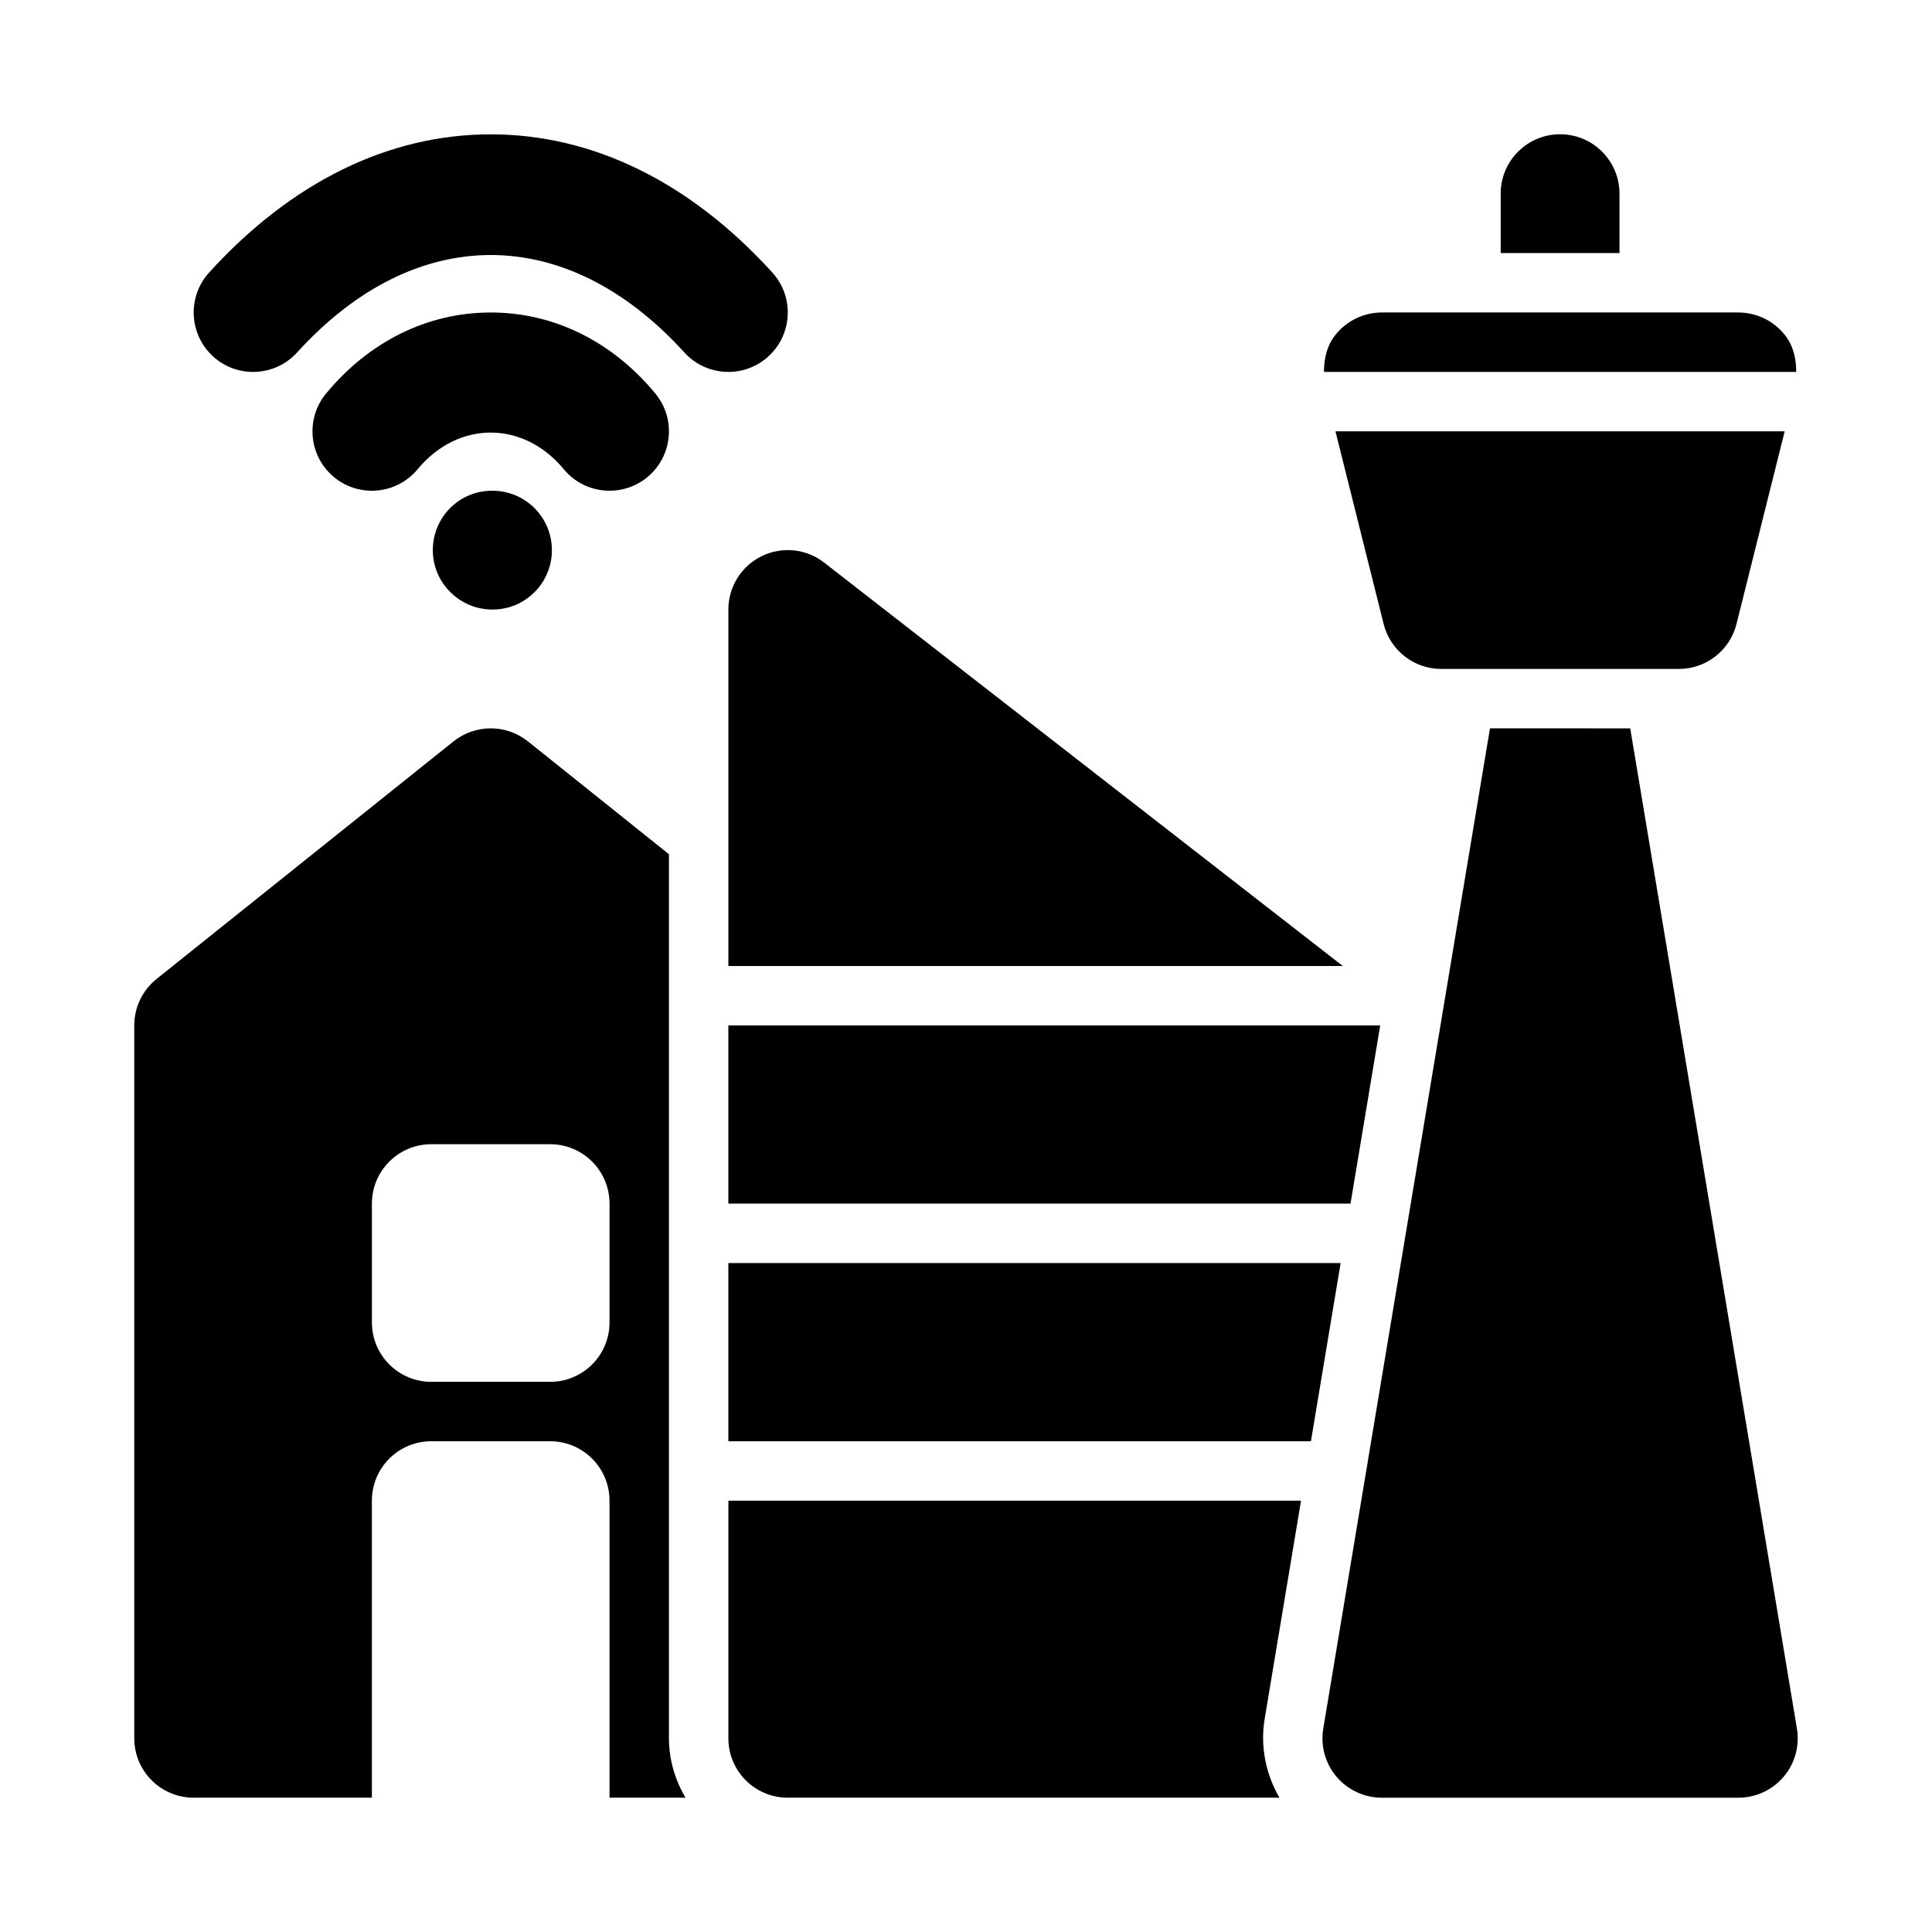
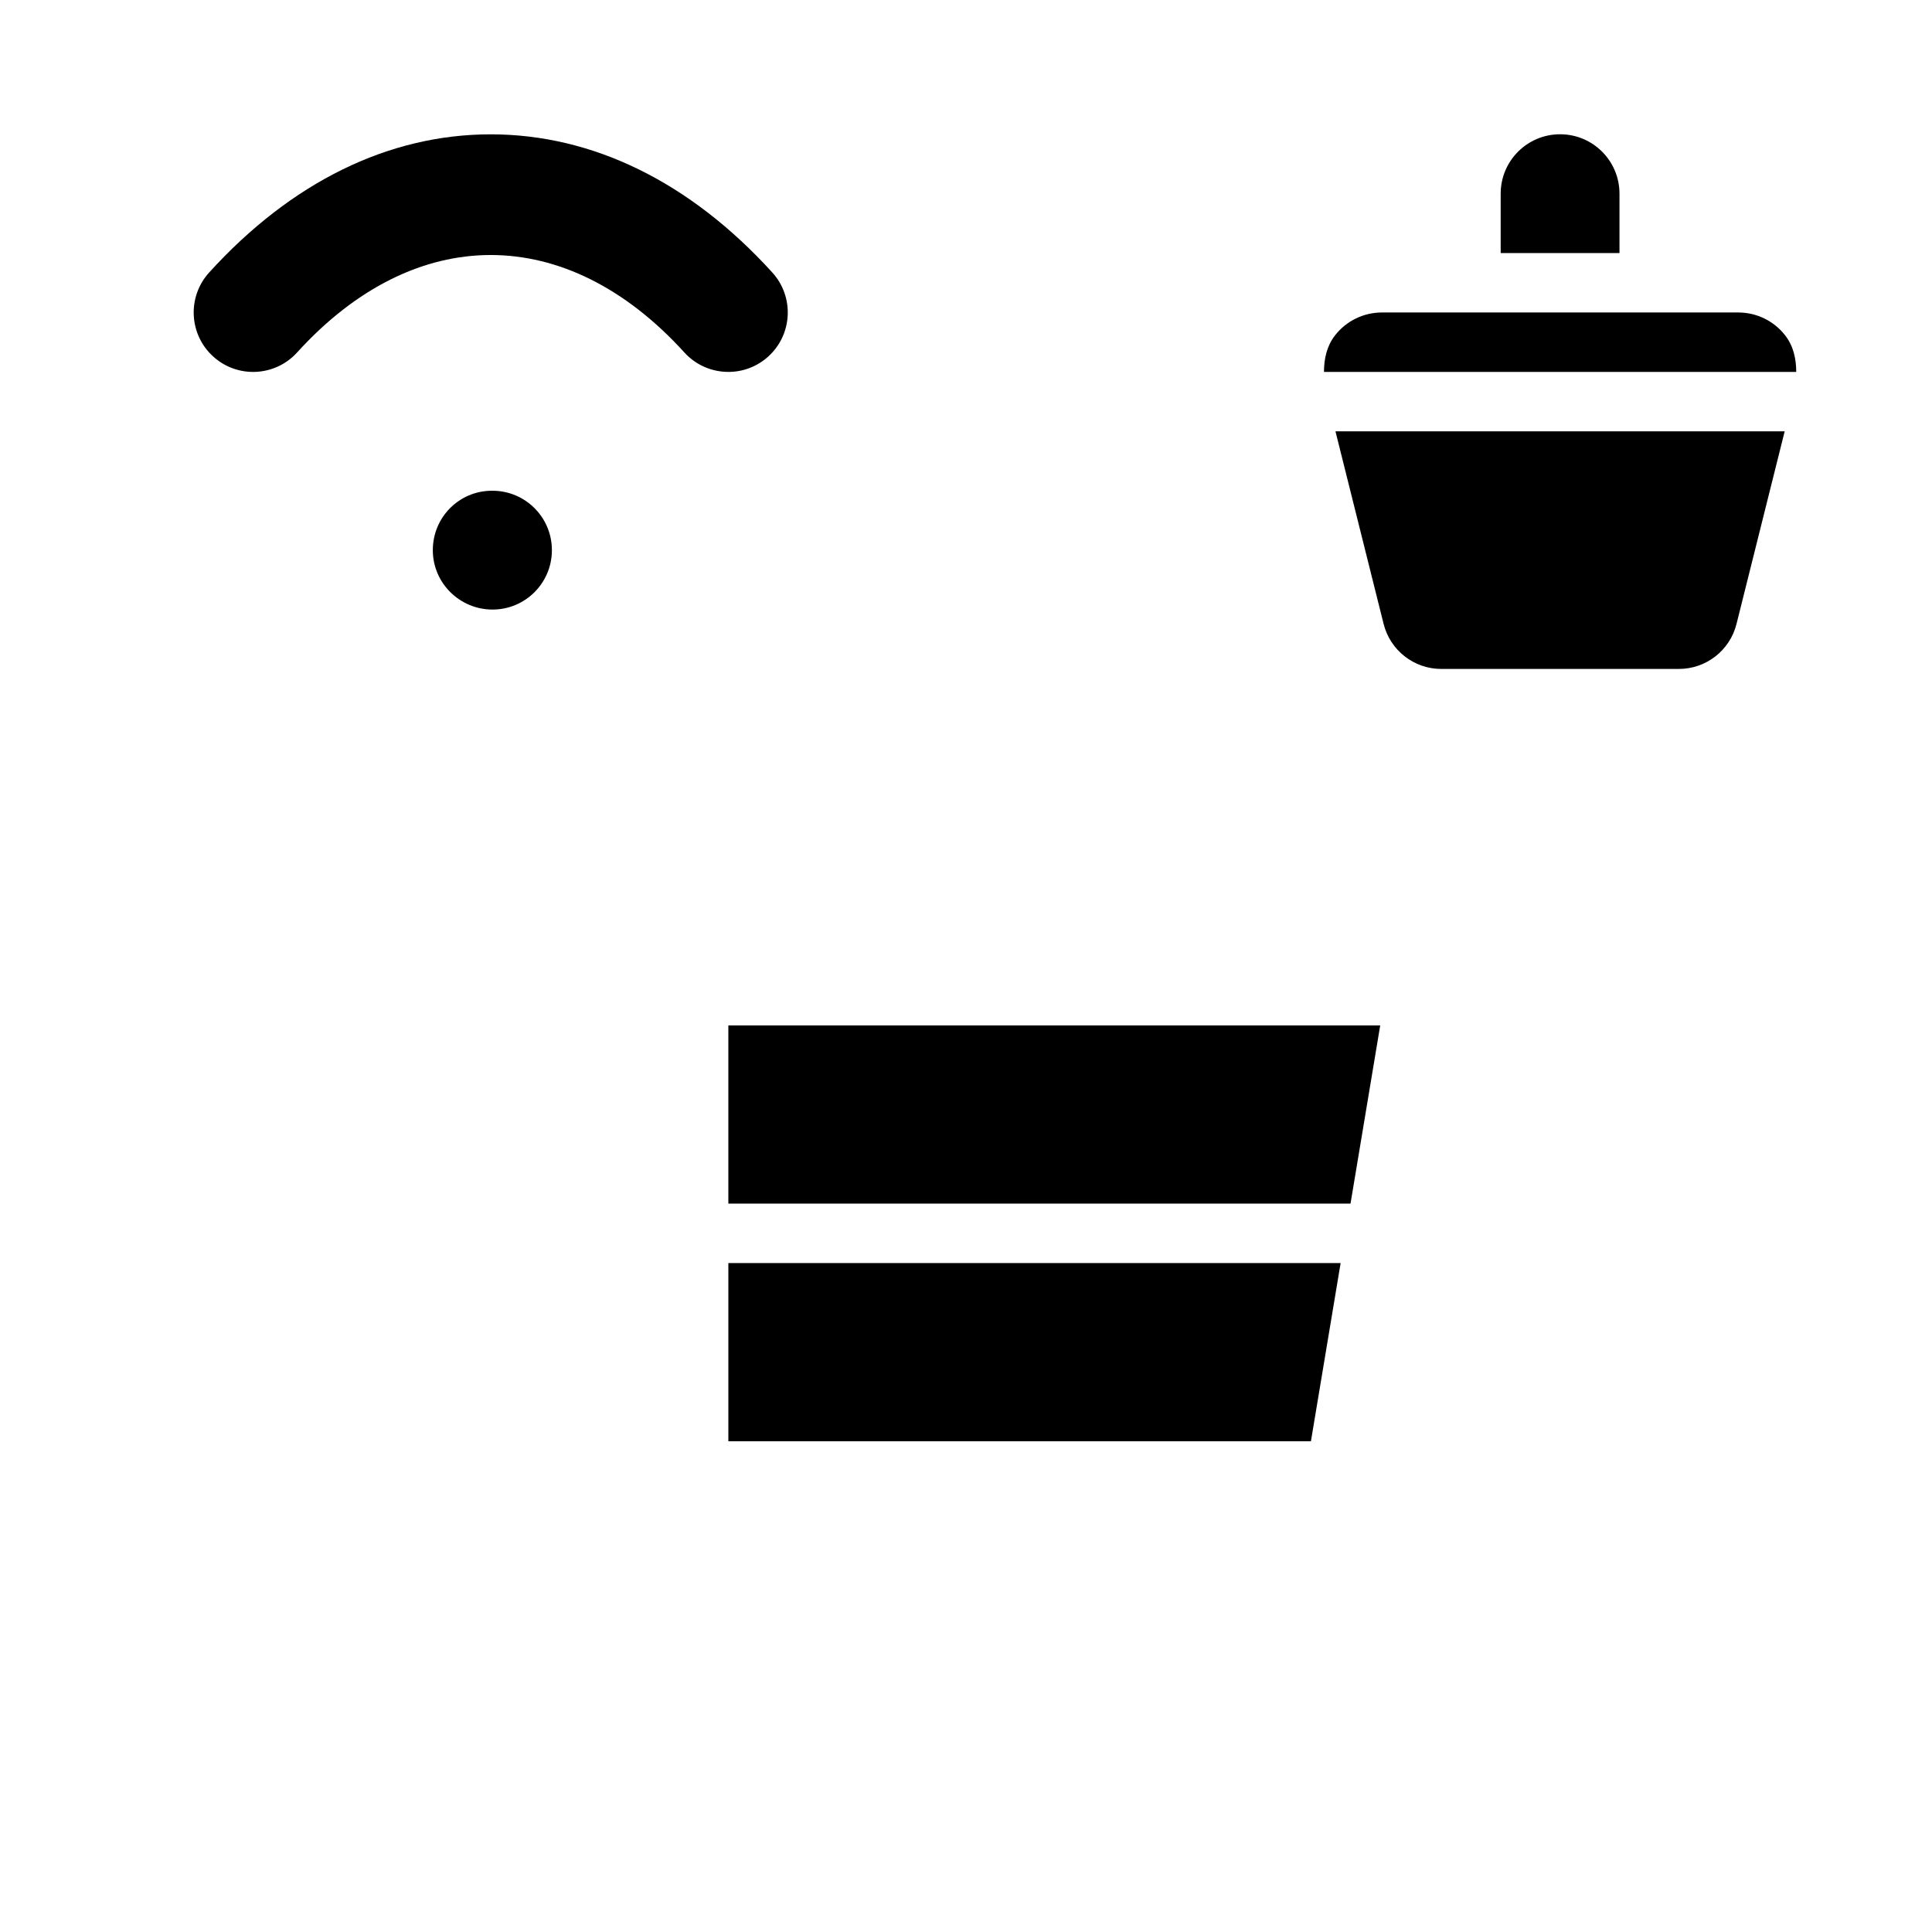
<svg xmlns="http://www.w3.org/2000/svg" fill="#000000" width="800px" height="800px" version="1.1" viewBox="144 144 512 512">
  <g>
    <path d="m337.03 242.56c-4.289 0-8.559-1.738-11.66-5.148-31.289-34.441-71.355-34.441-102.64 0-5.836 6.426-15.809 6.914-22.242 1.059-6.434-5.844-6.91-15.805-1.07-22.246 21.781-23.973 47.586-36.625 74.633-36.625s52.852 12.652 74.629 36.625c5.844 6.441 5.367 16.406-1.07 22.246-3.012 2.738-6.801 4.09-10.574 4.09z" />
-     <path d="m305.54 274.05c-4.527 0-9.02-1.938-12.133-5.703-10.73-12.945-27.996-12.945-38.73 0-5.539 6.703-15.48 7.625-22.168 2.09-6.699-5.551-7.629-15.484-2.078-22.172 11.457-13.836 26.945-21.449 43.613-21.449s32.156 7.609 43.609 21.449c5.551 6.688 4.621 16.621-2.074 22.172-2.938 2.43-6.504 3.613-10.039 3.613z" />
    <path d="m274.52 305.54c-8.695 0-15.82-7.043-15.82-15.742 0-8.703 6.973-15.746 15.664-15.746h0.152c8.703 0 15.742 7.043 15.742 15.742 0.004 8.703-7.035 15.746-15.738 15.746z" />
    <path d="m573.18 211.07v-15.746c0-8.703-7.051-15.742-15.742-15.742-8.695 0-15.742 7.043-15.742 15.742v15.742z" />
-     <path d="m538.86 337.02-44.18 265.07c-0.762 4.566 0.523 9.223 3.512 12.762 2.992 3.531 7.391 5.562 12.02 5.562h94.465c4.629 0 9.023-2.031 12.016-5.566s4.273-8.195 3.512-12.762l-44.176-265.06z" />
-     <path d="m325.66 620.41c-2.715-4.648-4.383-9.984-4.383-15.742v-234.29l-37.398-29.922c-5.75-4.582-13.914-4.582-19.664 0l-78.719 62.977c-3.738 3-5.914 7.519-5.914 12.301v188.93c0 8.703 7.051 15.742 15.742 15.742h47.23v-78.719c0-8.703 7.051-15.742 15.742-15.742h31.488c8.695 0 15.742 7.043 15.742 15.742v78.719zm-35.871-110.21h-31.488c-8.695 0-15.742-7.043-15.742-15.742v-31.488c0-8.703 7.051-15.742 15.742-15.742h31.488c8.695 0 15.742 7.043 15.742 15.742v31.488c0.004 8.699-7.047 15.742-15.742 15.742z" />
    <path d="m620.02 242.56c-0.004-3.473-0.754-6.898-2.938-9.688-2.984-3.828-7.555-6.059-12.406-6.059h-94.465c-4.852 0-9.426 2.231-12.406 6.059-2.184 2.789-2.934 6.215-2.938 9.688z" />
    <path d="m497.91 258.3 12.762 51.047c1.754 7.012 8.047 11.93 15.273 11.93h62.977c7.227 0 13.523-4.922 15.273-11.93l12.766-51.047z" />
    <path d="m337.02 415.74v47.234h164.88l7.871-47.234z" />
-     <path d="m479.15 599.5 9.637-57.809h-151.76v62.977c0 8.703 7.051 15.742 15.742 15.742h130.3c-3.644-6.281-5.133-13.621-3.918-20.91z" />
    <path d="m491.41 525.95 7.871-47.23h-162.26v47.23z" />
-     <path d="m499.86 400-137.43-106.89c-4.734-3.707-11.172-4.367-16.582-1.723-5.394 2.641-8.824 8.133-8.824 14.145v94.465z" />
  </g>
</svg>